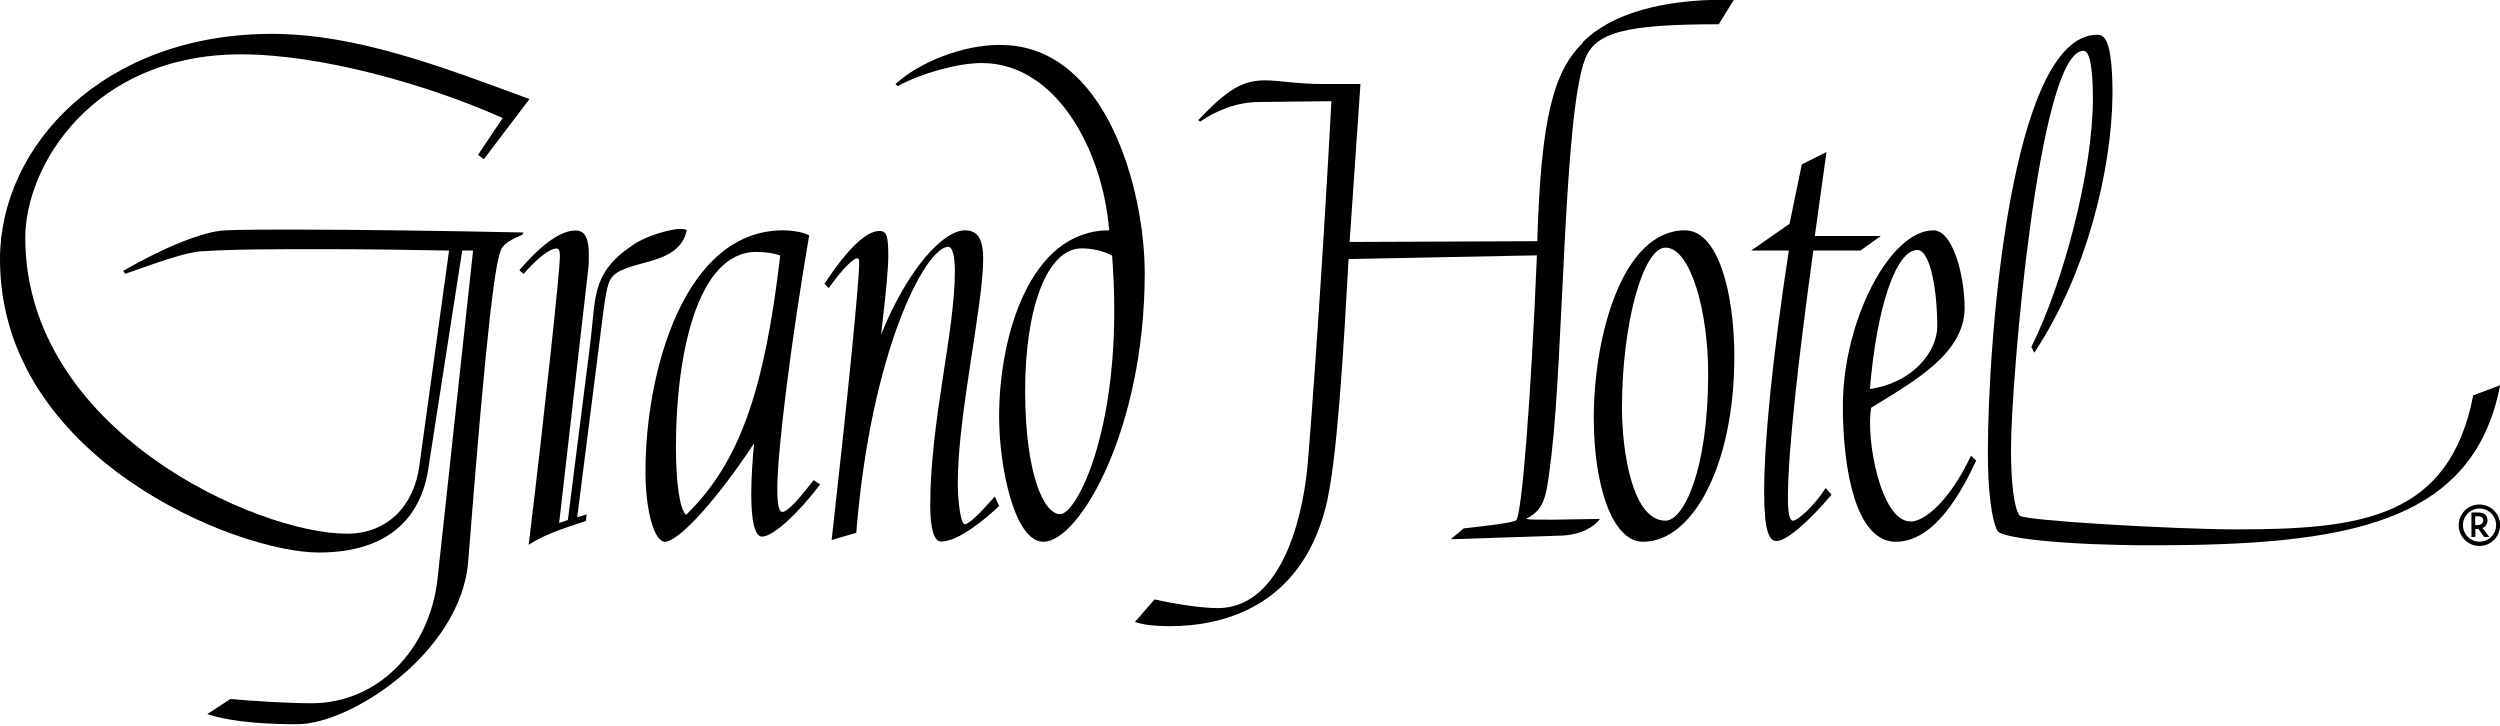
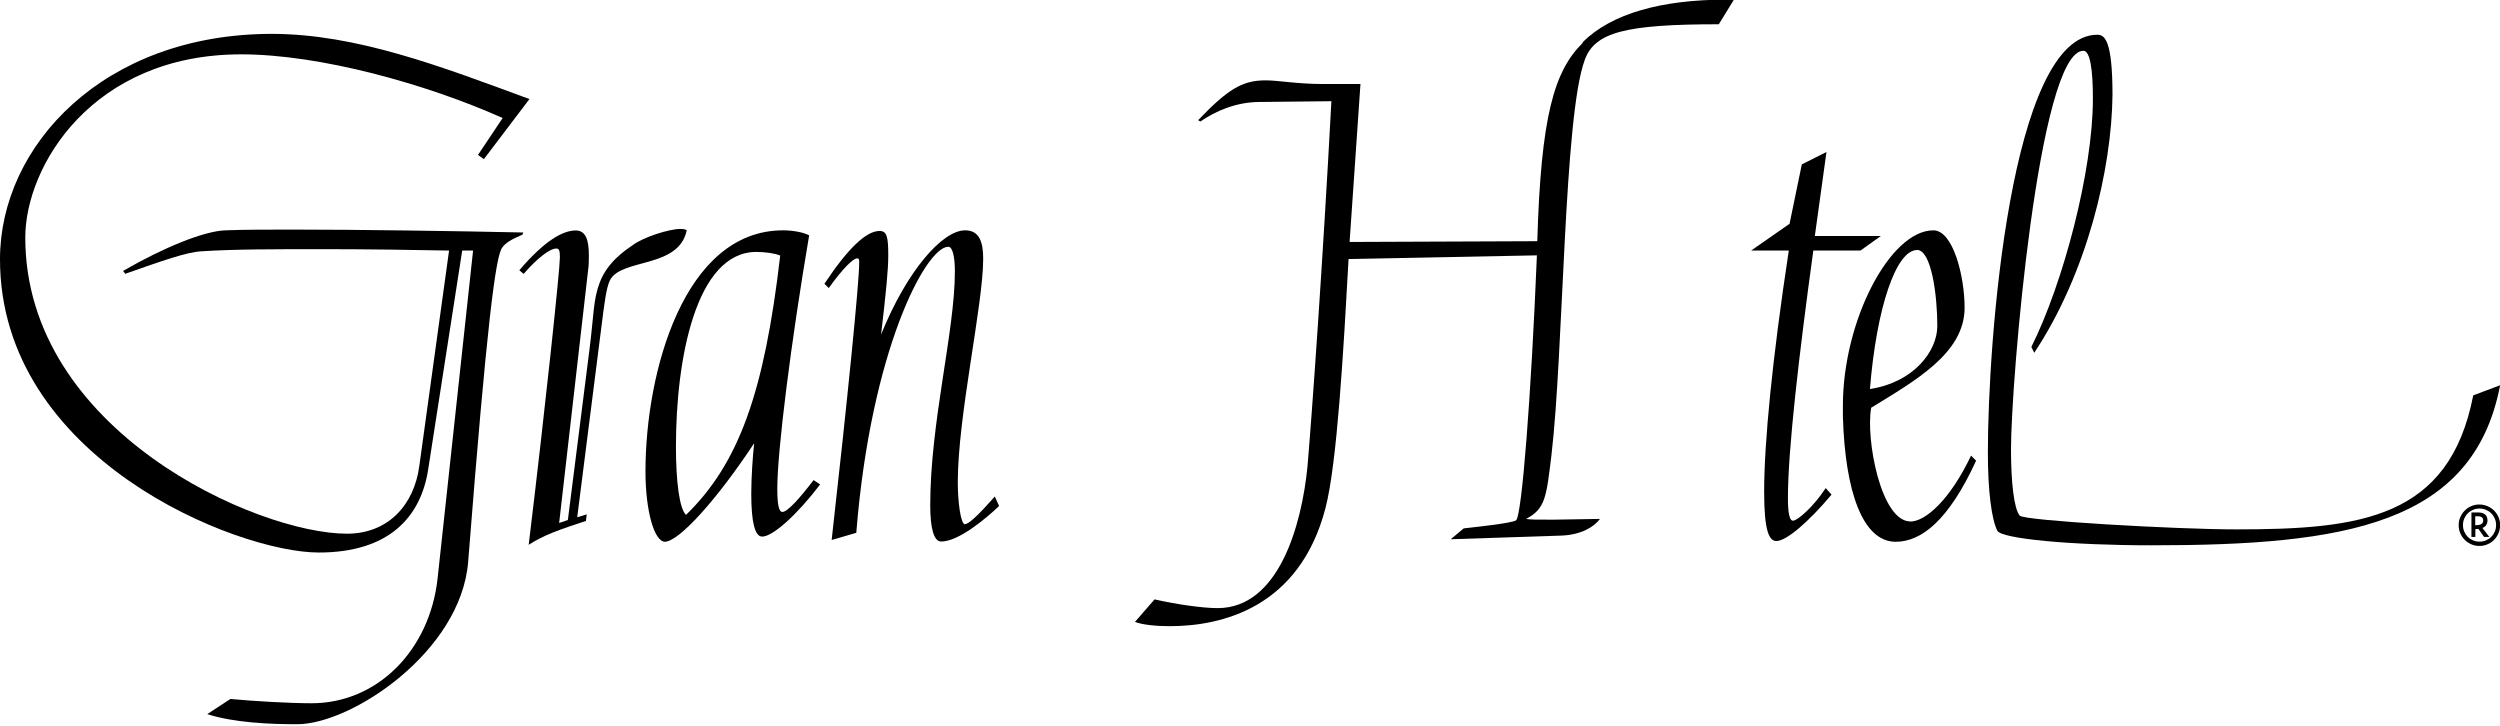
<svg xmlns="http://www.w3.org/2000/svg" width="286" height="83" viewBox="0 0 286 83" fill="none">
-   <path d="M114.458 5.131C110.062 5.131 105.175 7.126 102.442 9.612L102.688 9.857C105.421 8.369 109.571 7.212 112.303 7.212C120.834 7.212 126.141 17.157 126.893 26.349C117.769 26.349 114.299 38.534 114.299 47.64C114.299 53.364 116.034 61.978 119.359 61.978C123.509 61.978 130.956 49.057 130.956 31.249C130.956 21.724 126.56 5.145 114.458 5.145V5.131ZM121.254 58.813C119.432 58.813 117.277 54.26 117.277 44.648C117.277 35.528 119.678 28.416 123.741 28.416C124.897 28.416 126.141 28.662 127.225 29.24C127.384 31.307 127.471 33.461 127.471 35.542C127.471 50.372 123.075 58.828 121.254 58.828V58.813Z" fill="black" />
  <path d="M89.501 58.568C89.169 58.568 88.923 57.989 88.923 55.922C88.923 51.529 90.499 39.098 92.567 26.928C91.988 26.595 90.745 26.35 89.588 26.35C78.238 26.35 73.842 42.581 73.842 53.942C73.842 58.423 74.84 61.979 76.083 61.979C77.746 61.892 82.055 57.093 86.277 50.705C86.118 52.107 85.945 54.593 85.945 56.501C85.945 59.738 86.364 61.386 87.188 61.386C88.431 61.386 91.251 58.813 93.825 55.417L93.073 54.925C91.497 56.992 90.094 58.568 89.501 58.568ZM78.484 58.9C77.732 58.235 77.327 55.084 77.327 51.109C77.327 40.919 79.655 28.821 86.523 28.821C87.52 28.821 88.677 28.98 89.256 29.24C87.434 44.894 84.528 53.017 78.484 58.9Z" fill="black" />
  <path d="M59.832 26.597C52.703 26.438 41.107 26.264 33.559 26.264C30.653 26.264 28.007 26.264 25.766 26.351C23.366 26.438 18.811 28.259 14.083 30.991L14.329 31.323C18.551 29.834 21.37 28.837 23.033 28.75C26.677 28.505 31.651 28.505 36.871 28.505C41.758 28.505 47.975 28.591 51.373 28.664L47.975 53.264C47.397 57.745 44.418 61.055 39.69 61.055C29.41 61.055 2.892 49.289 2.892 27.175C2.892 19.052 10.512 6.217 27.588 6.217C36.625 6.217 48.799 9.613 57.504 13.501L54.684 17.722L55.349 18.213L60.569 11.333C50.462 7.604 40.76 3.875 31.073 3.875C11.856 3.889 0 16.652 0 29.661C0 52.441 27.096 63.209 36.466 63.209C44.505 63.209 48.149 59.147 48.987 53.684L52.877 28.664H54.12L50.057 66.201C49.146 74.396 43.175 80.452 35.642 80.452C33.068 80.452 28.933 80.207 26.359 79.961L23.713 81.695C26.778 82.693 31 82.852 33.993 82.852C40.211 82.852 52.718 74.57 53.556 64.293C55.711 36.787 56.708 29.328 57.446 28.331C57.865 27.753 58.444 27.421 59.774 26.842L59.861 26.597H59.832Z" fill="black" />
  <path d="M78.57 26.35C78.484 26.264 78.238 26.191 77.819 26.191C76.575 26.191 73.669 27.102 72.425 28.013C71.601 28.591 69.519 29.921 68.608 32.32C67.856 34.315 67.943 35.962 67.451 39.865L64.964 59.493L63.967 59.826L67.278 30.918C67.365 30.34 67.365 29.675 67.365 29.183C67.365 27.521 67.032 26.365 65.875 26.365C64.386 26.365 62.304 27.521 59.412 30.918L59.904 31.337C61.393 29.603 62.882 28.432 63.634 28.432C63.967 28.432 64.053 28.677 64.053 29.429C64.053 30.831 62.391 46.572 60.482 62.326C62.145 61.242 63.967 60.592 67.032 59.595L67.119 58.843L66.034 59.175L68.854 36.974C69.1 35.066 69.346 32.913 69.765 32.089C71.008 29.516 77.645 30.759 78.556 26.365L78.57 26.35Z" fill="black" />
  <path d="M110.395 59.984C109.903 59.984 109.571 57.411 109.571 55.185C109.571 47.568 112.477 34.892 112.477 29.587C112.477 27.593 111.985 26.35 110.409 26.35C107.836 26.35 103.773 30.903 100.794 38.274C101.372 33.389 101.618 30.816 101.618 29.24C101.618 27.087 101.459 26.422 100.621 26.422C99.131 26.422 97.049 28.33 94.316 32.464L94.808 32.955C96.471 30.628 97.627 29.558 98.047 29.558C98.293 29.558 98.293 29.717 98.293 30.05C98.293 32.29 96.962 45.631 95.141 61.776L97.96 60.953C99.623 40.081 105.913 28.229 108.486 28.229C108.978 28.229 109.238 29.385 109.238 31.047C109.238 37.927 106.419 48.276 106.419 57.801C106.419 60.447 106.838 61.95 107.662 61.95C109.657 61.95 112.723 59.377 114.299 57.888L113.807 56.804C111.899 58.958 110.829 59.955 110.409 59.955L110.395 59.984Z" fill="black" />
  <path d="M218.548 59.652C215.15 59.652 213.415 50.127 214.066 46.643C219.04 43.579 224.751 40.428 224.751 35.21C224.751 31.567 223.421 26.35 221.18 26.35C216.206 26.35 210.827 36.713 210.827 46.397V47.64C211.073 56.168 213.068 61.979 216.871 61.979C219.777 61.979 222.915 59.579 226.067 52.699L225.489 52.121C223.088 57.18 220.269 59.666 218.534 59.666L218.548 59.652ZM219.3 28.59C220.963 28.59 221.628 33.808 221.628 37.291C221.628 40.197 218.895 43.752 213.921 44.504C214.673 35.224 216.9 28.604 219.315 28.604L219.3 28.59Z" fill="black" />
  <path d="M282.935 45.241C280.202 59.319 270.008 60.562 255.839 60.562C248.956 60.562 231.475 59.565 231.056 58.987C230.391 58.163 230.058 55.171 230.058 51.369C230.058 43.752 233.21 5.81 238.343 5.81C239.095 5.81 239.428 7.877 239.428 11.274C239.428 19.556 236.03 32.406 232.386 39.691L232.719 40.355C238.762 31.249 241.582 19.31 241.669 10.855C241.669 4.553 240.758 3.975 239.934 3.975C229.986 3.975 227.412 39.098 227.412 51.774C227.412 56.168 227.831 59.391 228.497 60.721C228.988 61.632 236.868 62.383 246.151 62.383C268.201 62.383 282.949 60.056 286.015 44.07L282.949 45.226L282.935 45.241Z" fill="black" />
  <path d="M181.085 4.886C177.774 8.124 176.285 13.341 175.865 27.593L154.394 27.68L155.637 9.612H151.328C148.422 9.612 146.268 9.193 144.778 9.193C142.132 9.193 140.47 10.191 137.072 13.746L137.318 13.905C138.98 12.749 141.381 11.665 144.113 11.665L152.312 11.578C151.314 30.296 150.07 47.612 149.579 53.336C148.914 60.129 146.268 69.568 139.298 69.568C137.563 69.568 134.657 69.148 132.083 68.57L129.842 71.143C130.666 71.475 132.242 71.635 133.819 71.635C139.703 71.635 148.654 69.568 151.632 58.134C152.962 53.075 153.7 40.067 154.278 29.631L175.822 29.212C175.157 45.444 174.087 59.204 173.422 59.536C172.757 59.869 169.605 60.201 167.45 60.447L165.961 61.69L178.642 61.271C180.883 61.184 182.372 60.274 183.037 59.363L177.731 59.45C175.576 59.45 175.085 59.45 174.579 59.363C176.82 58.207 176.906 56.79 177.485 52.078C178.887 40.226 178.887 13.312 181.302 6.837C182.459 3.686 185.943 2.776 196.629 2.776L198.364 -0.043H197.54C190.079 -0.043 184.367 1.533 181.042 4.842L181.085 4.886Z" fill="black" />
-   <path d="M192.768 26.35C185.553 26.35 182.329 38.534 182.329 47.814C182.329 55.431 184.396 61.979 187.968 61.979C193.693 61.979 198.407 53.118 198.407 40.847C198.407 33.302 196.498 26.35 192.768 26.35ZM190.527 59.565C186.71 59.565 185.553 51.529 185.553 46.643C185.553 37.118 187.953 28.33 190.527 28.33C193.433 28.33 195.414 35.701 195.414 42.74C195.414 53.841 192.595 59.565 190.527 59.565Z" fill="black" />
  <path d="M205.116 59.566C204.697 59.566 204.538 58.568 204.538 56.993C204.538 51.529 205.781 40.761 207.444 28.663H212.837L215.165 27.001H207.617L208.948 17.389L206.128 18.805L204.726 25.599L200.33 28.663H204.639C202.73 41.18 201.819 50.705 201.819 56.255C201.819 60.809 202.398 61.893 203.222 61.893C204.379 61.893 206.952 59.652 209.526 56.588L208.861 55.836C207.458 57.99 205.622 59.566 205.13 59.566H205.116Z" fill="black" />
  <path d="M285.321 58.409C285.104 58.192 284.858 58.033 284.569 57.903C284.279 57.787 283.976 57.715 283.643 57.715C283.311 57.715 283.007 57.773 282.718 57.903C282.429 58.018 282.183 58.192 281.966 58.409C281.749 58.625 281.59 58.871 281.46 59.16C281.33 59.449 281.272 59.753 281.272 60.085C281.272 60.418 281.33 60.721 281.46 61.01C281.59 61.299 281.749 61.545 281.966 61.762C282.183 61.979 282.429 62.138 282.718 62.268C283.007 62.398 283.311 62.456 283.643 62.456C283.976 62.456 284.279 62.398 284.569 62.268C284.858 62.152 285.104 61.979 285.321 61.762C285.537 61.545 285.696 61.299 285.827 61.01C285.942 60.721 286.015 60.418 286.015 60.085C286.015 59.753 285.957 59.449 285.827 59.16C285.711 58.871 285.537 58.625 285.321 58.409ZM285.407 60.808C285.306 61.039 285.176 61.242 285.002 61.415C284.829 61.589 284.626 61.719 284.395 61.82C284.164 61.921 283.918 61.964 283.658 61.964C283.397 61.964 283.152 61.921 282.92 61.82C282.689 61.719 282.487 61.589 282.313 61.415C282.14 61.242 282.009 61.039 281.908 60.808C281.807 60.577 281.764 60.331 281.764 60.071C281.764 59.811 281.807 59.565 281.908 59.334C282.009 59.102 282.14 58.9 282.313 58.727C282.487 58.553 282.689 58.423 282.92 58.322C283.152 58.221 283.397 58.177 283.658 58.177C283.918 58.177 284.164 58.221 284.395 58.322C284.626 58.423 284.829 58.553 285.002 58.727C285.176 58.9 285.306 59.102 285.407 59.334C285.508 59.565 285.552 59.811 285.552 60.071C285.552 60.331 285.508 60.577 285.407 60.808Z" fill="black" />
  <path d="M284.41 60.07C284.511 59.926 284.569 59.752 284.569 59.55C284.569 59.246 284.482 59.015 284.294 58.856C284.106 58.697 283.831 58.625 283.484 58.625H282.732V61.429H283.181V60.519H283.369C283.369 60.519 283.484 60.519 283.528 60.504L284.178 61.429H284.786L283.99 60.403C284.178 60.331 284.323 60.215 284.424 60.07H284.41ZM283.166 60.07V59.059H283.441C283.672 59.059 283.831 59.102 283.933 59.189C284.034 59.275 284.077 59.391 284.077 59.55C284.077 59.738 284.005 59.868 283.86 59.955C283.716 60.041 283.484 60.085 283.166 60.085V60.07Z" fill="black" />
</svg>